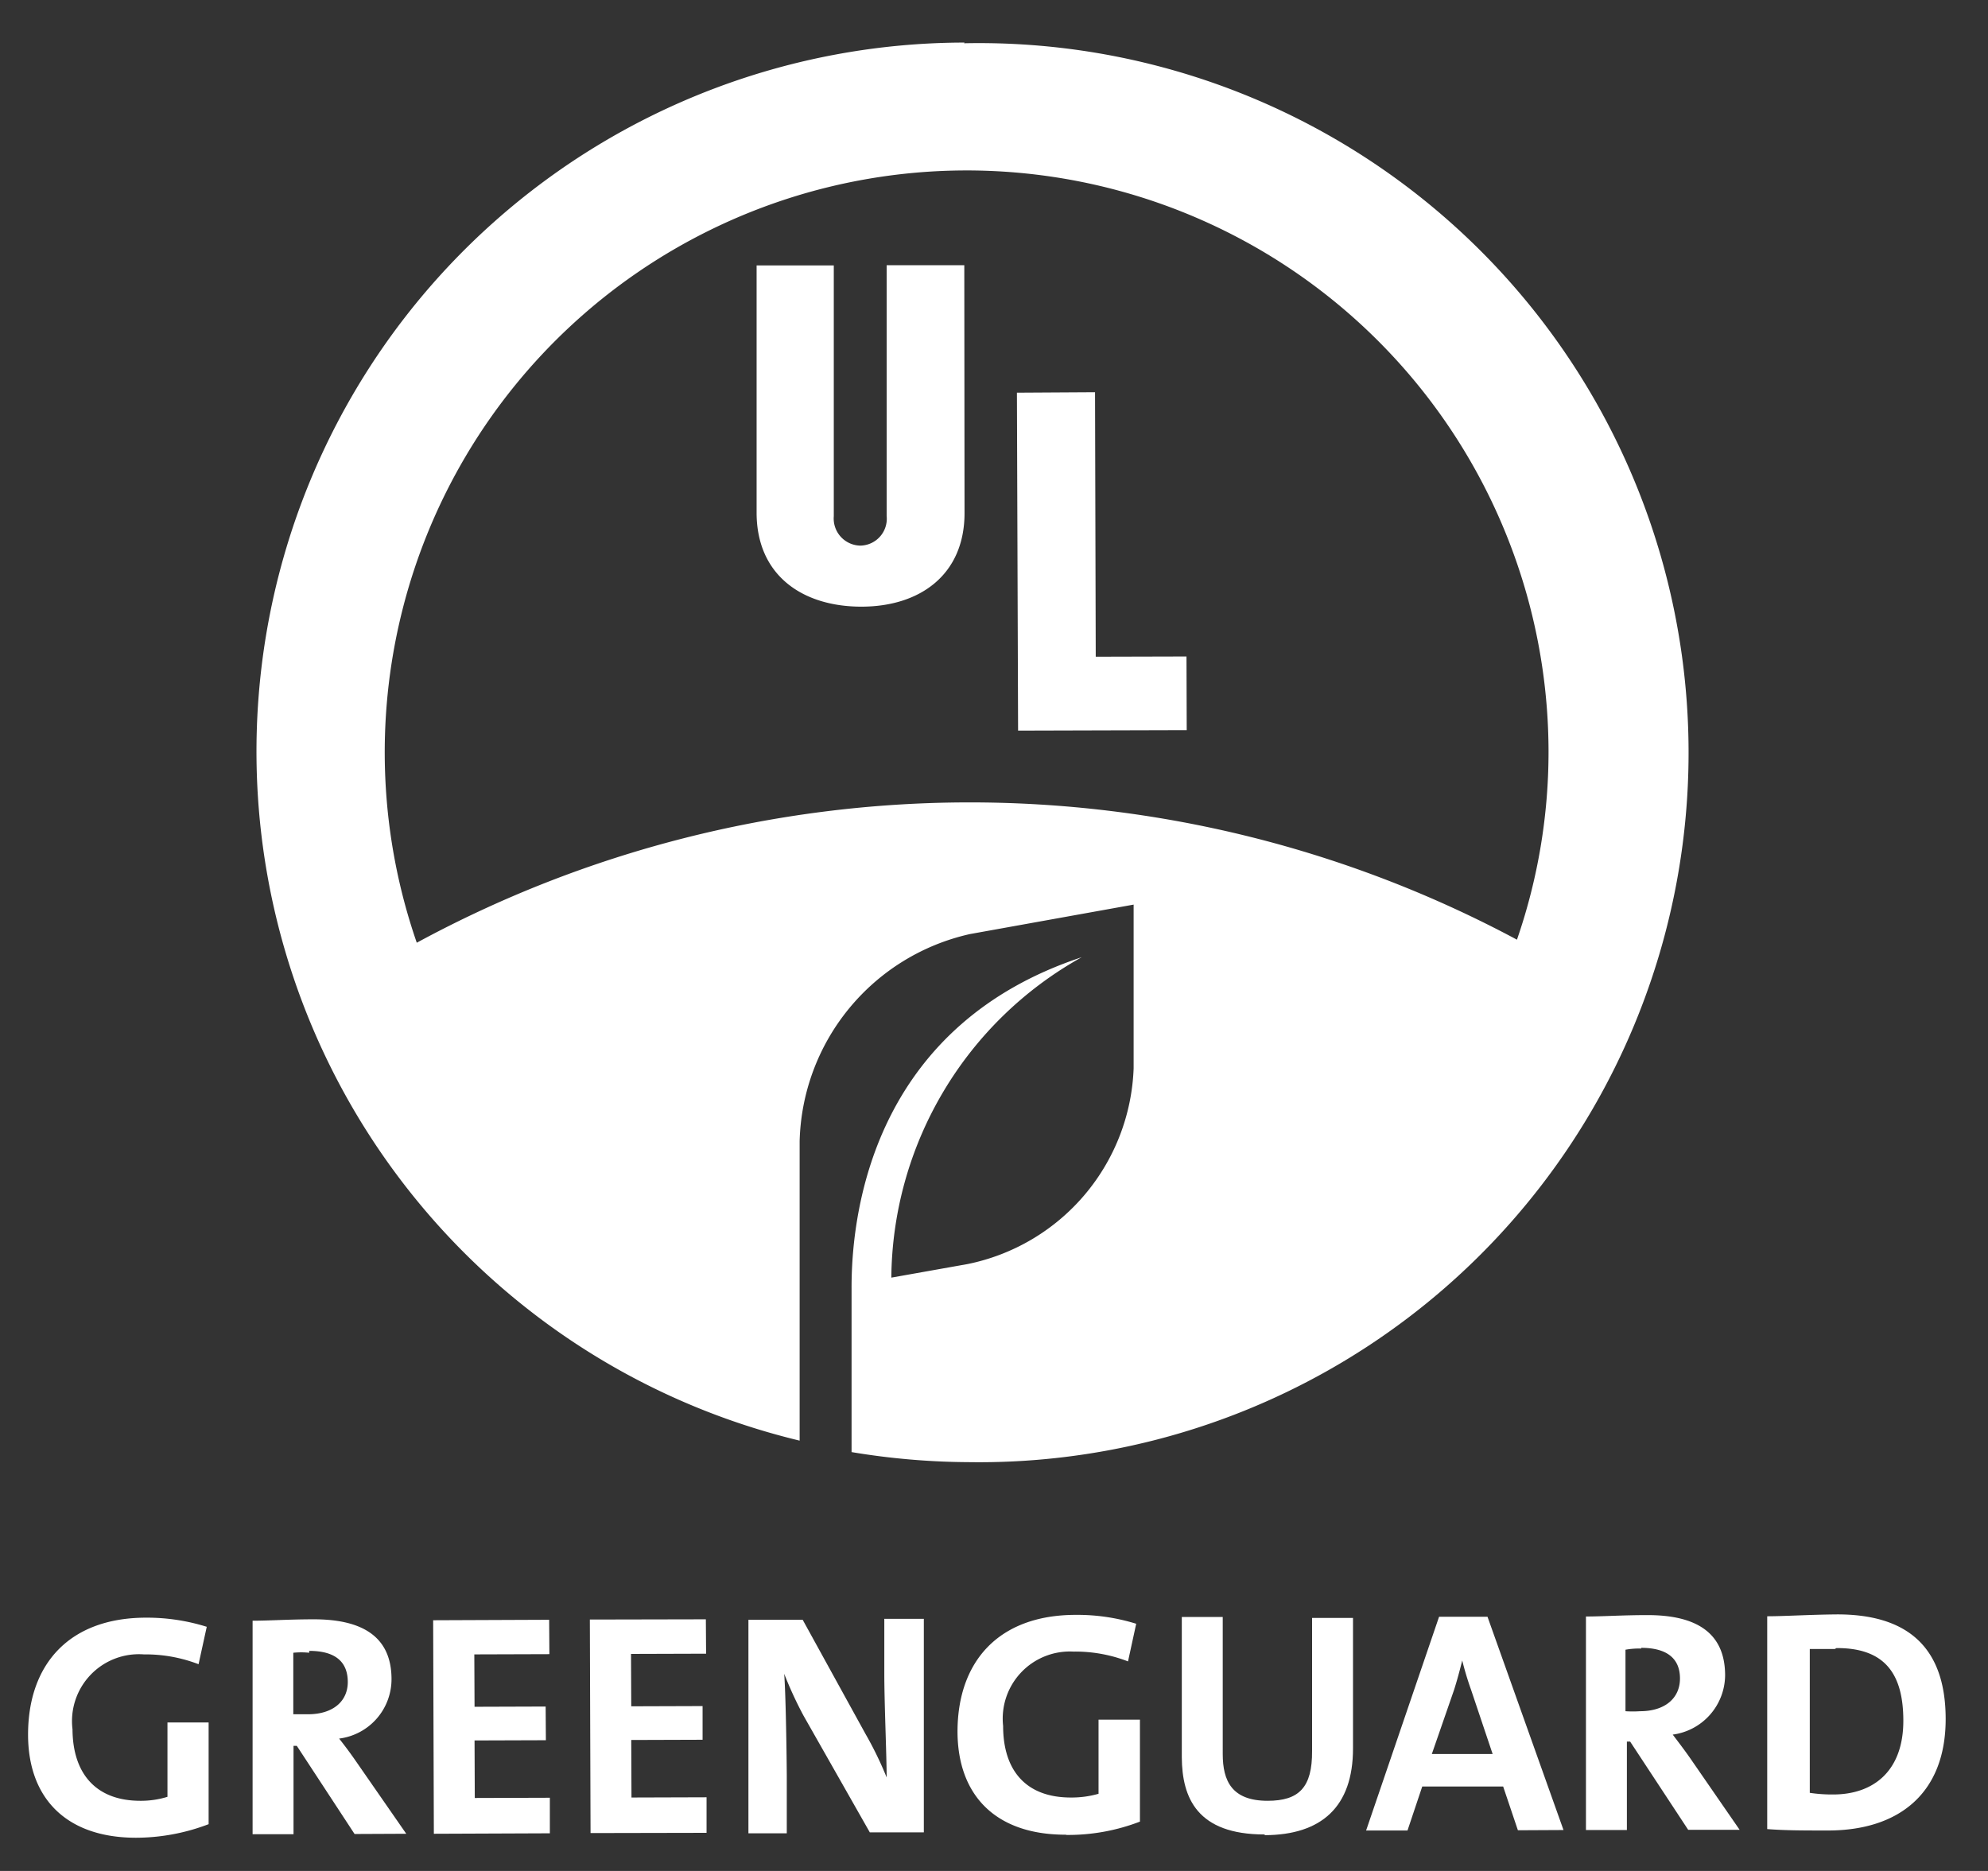
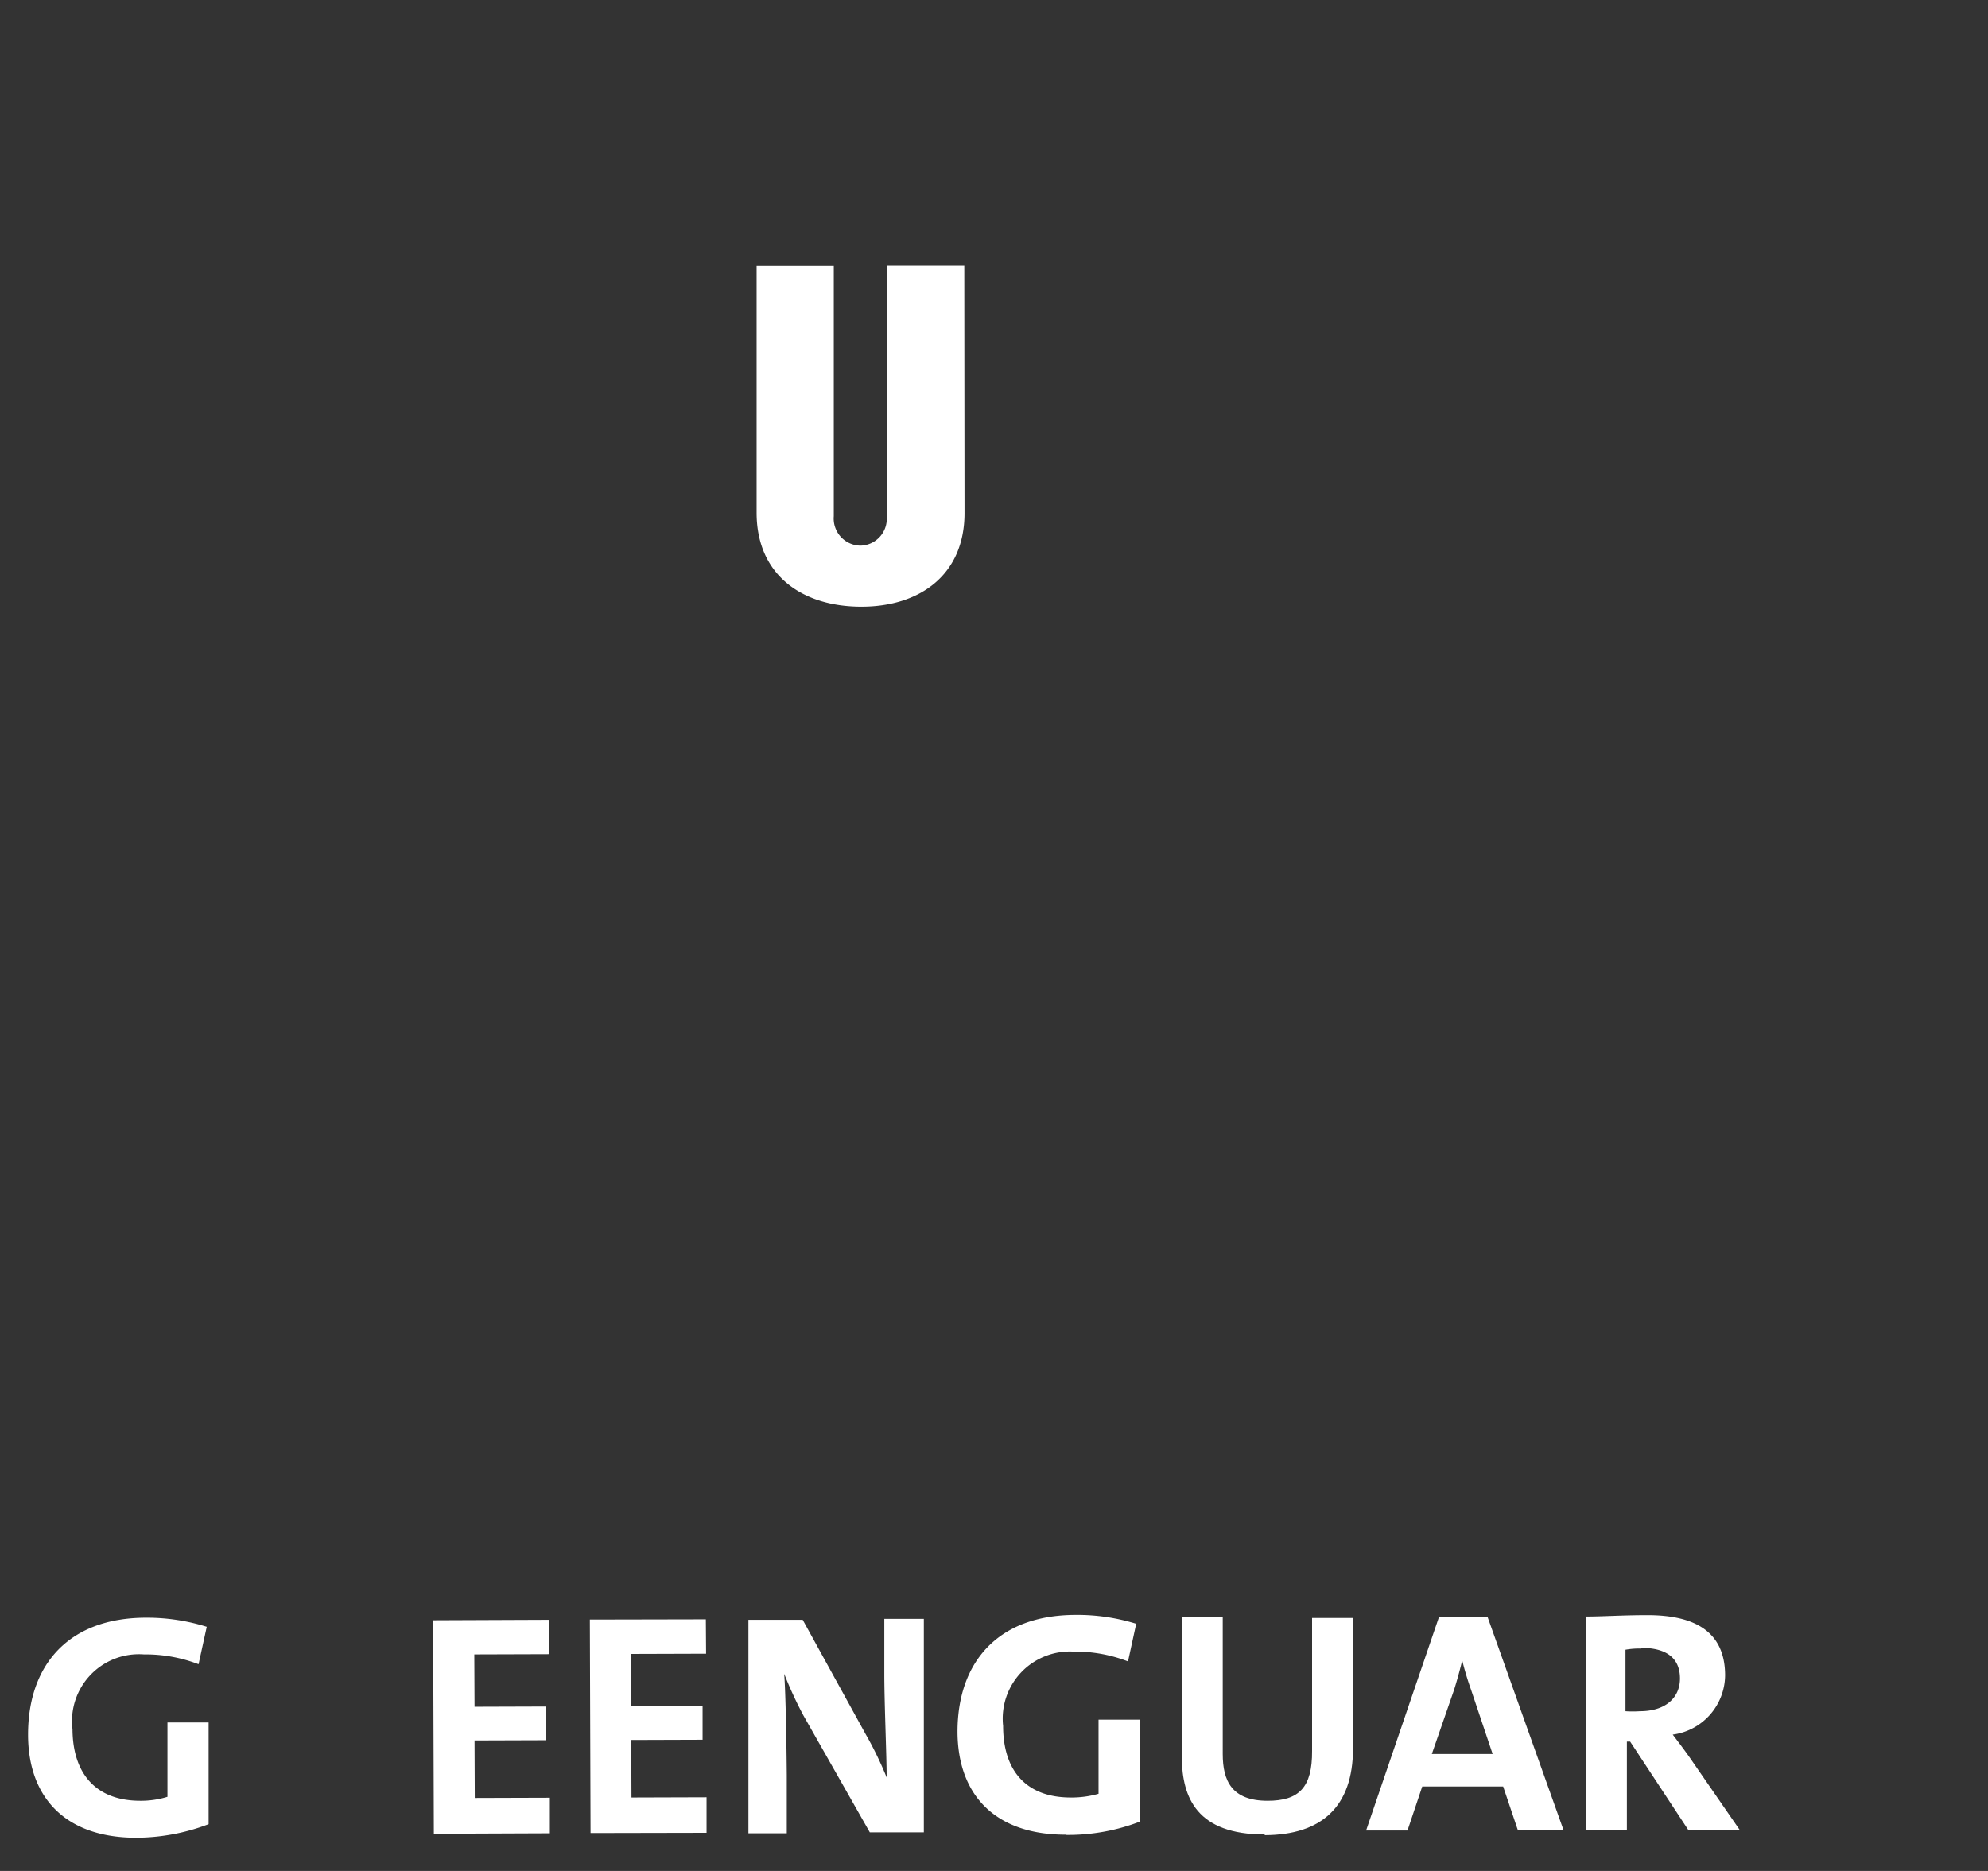
<svg xmlns="http://www.w3.org/2000/svg" id="Layer_1" data-name="Layer 1" viewBox="0 0 85 80">
  <rect x="0" y="0" width="85" height="80" fill="#333333" stroke="none" />
  <defs>
    <style>.cls-1,.cls-2{fill:#ffffff;}.cls-1{fill-rule:evenodd;}</style>
  </defs>
  <title>grandex_1</title>
-   <polygon class="cls-1" points="50.74 31.22 43.53 31.24 43.48 16.79 46.82 16.77 46.85 28.08 50.73 28.07 50.74 31.22" />
  <path class="cls-1" d="M41.24,21.94c0,2.63-1.9,4-4.41,4s-4.47-1.33-4.48-4l0-10.59h3.3l0,10.72a1.16,1.16,0,0,0,1.13,1.26,1.15,1.15,0,0,0,1.13-1.27l0-10.72h3.32Z" />
-   <path class="cls-2" d="M41.24,1.82A30.31,30.31,0,0,0,34.19,61.6l0-6.27V54.24l0-5.45a9.32,9.32,0,0,1,7.28-8.85l7-1.26,0,7a8.87,8.87,0,0,1-7.1,8.37l-3.26.58a15.84,15.84,0,0,1,8.14-13.7c-8.61,2.85-9.85,10.4-9.84,14.16l0,7a31.24,31.24,0,0,0,5,.43,30.34,30.34,0,1,0-.19-60.67m.09,32.46a49.6,49.6,0,0,0-23.49,6,24.88,24.88,0,1,1,48.39-8.21,24.6,24.6,0,0,1-1.35,8.08,49.57,49.57,0,0,0-23.55-5.87" />
  <path class="cls-2" d="M5.82,78.58c-3,0-4.62-1.7-4.62-4.41,0-3,1.75-5,5.05-5a8.54,8.54,0,0,1,2.59.39l-.35,1.6a6.32,6.32,0,0,0-2.34-.42A2.86,2.86,0,0,0,3.1,73.94C3.11,75.86,4.12,77,6,77a3.82,3.82,0,0,0,1.16-.17V73.65H8.92l0,4.35a8.74,8.74,0,0,1-3.12.58" />
-   <path class="cls-2" d="M15.16,78.42l-2.47-3.77h-.14v3.78H10.8l0-9.13c.71,0,1.57-.06,2.62-.06,2,0,3.32.69,3.32,2.56a2.56,2.56,0,0,1-2.24,2.54c.27.34.52.68.74,1l2.13,3.07Zm-1.94-7.75a3.31,3.31,0,0,0-.68,0v2.63c.12,0,.37,0,.63,0,1.06,0,1.71-.55,1.7-1.4s-.54-1.31-1.65-1.31" />
  <polygon class="cls-2" points="18.55 78.41 18.52 69.28 23.48 69.26 23.49 70.73 20.28 70.74 20.29 72.98 23.33 72.97 23.34 74.41 20.29 74.42 20.3 76.88 23.51 76.87 23.51 78.39 18.55 78.41" />
  <polygon class="cls-2" points="25.25 78.38 25.22 69.25 30.18 69.24 30.19 70.71 26.98 70.72 26.99 72.96 30.04 72.95 30.04 74.39 26.99 74.4 27 76.86 30.21 76.85 30.21 78.37 25.25 78.38" />
  <path class="cls-2" d="M37.19,78.35l-2.84-5a16.76,16.76,0,0,1-.82-1.78c.06.79.1,3,.11,4.34v2.48H32l0-9.13h2.32L37,74.13A15.25,15.25,0,0,1,37.91,76c0-.92-.1-3.17-.1-4.44V69.22h1.69l0,9.13Z" />
  <path class="cls-2" d="M45.56,78.45c-3,0-4.61-1.69-4.62-4.4,0-3,1.75-5,5.06-5a8.49,8.49,0,0,1,2.58.38l-.35,1.61a6.25,6.25,0,0,0-2.34-.42,2.87,2.87,0,0,0-3,3.18c0,1.93,1,3.07,2.92,3.06a4.17,4.17,0,0,0,1.16-.16V73.53h1.77v4.36a8.54,8.54,0,0,1-3.13.57" />
  <path class="cls-2" d="M54.07,78.44c-2.88,0-3.53-1.56-3.54-3.3v-6h1.75V75c0,1.15.39,2,1.92,2,1.34,0,1.91-.57,1.9-2.13l0-5.69h1.75v5.58c0,2.51-1.36,3.7-3.77,3.71" />
  <path class="cls-2" d="M64.9,78.26l-.63-1.87H60.81l-.63,1.88H58.41l3.12-9.14H63.6l3.25,9.12Zm-2-6A13,13,0,0,1,62.52,71h0c-.1.4-.21.82-.35,1.26L61.22,75h2.6Z" />
  <path class="cls-2" d="M72.18,78.24,69.7,74.47h-.14v3.78H67.81l0-9.13c.72,0,1.57-.06,2.63-.06,2,0,3.31.69,3.32,2.56a2.58,2.58,0,0,1-2.24,2.55c.25.33.51.67.74,1l2.12,3.07Zm-2-7.75a3.37,3.37,0,0,0-.68.05v2.63a4.57,4.57,0,0,0,.62,0c1.06,0,1.71-.55,1.71-1.4s-.55-1.31-1.66-1.31" />
-   <path class="cls-2" d="M78.1,78.27c-.95,0-1.77,0-2.54-.06l0-9.1c.72,0,1.82-.07,3-.08,2.83,0,4.62,1.25,4.63,4.45s-2,4.78-5,4.79m.26-7.76c-.4,0-.79,0-1.07,0l0,6.15a6.41,6.41,0,0,0,1,.07c1.72,0,3-1,3-3.15,0-2-.78-3.12-2.86-3.11" />
</svg>